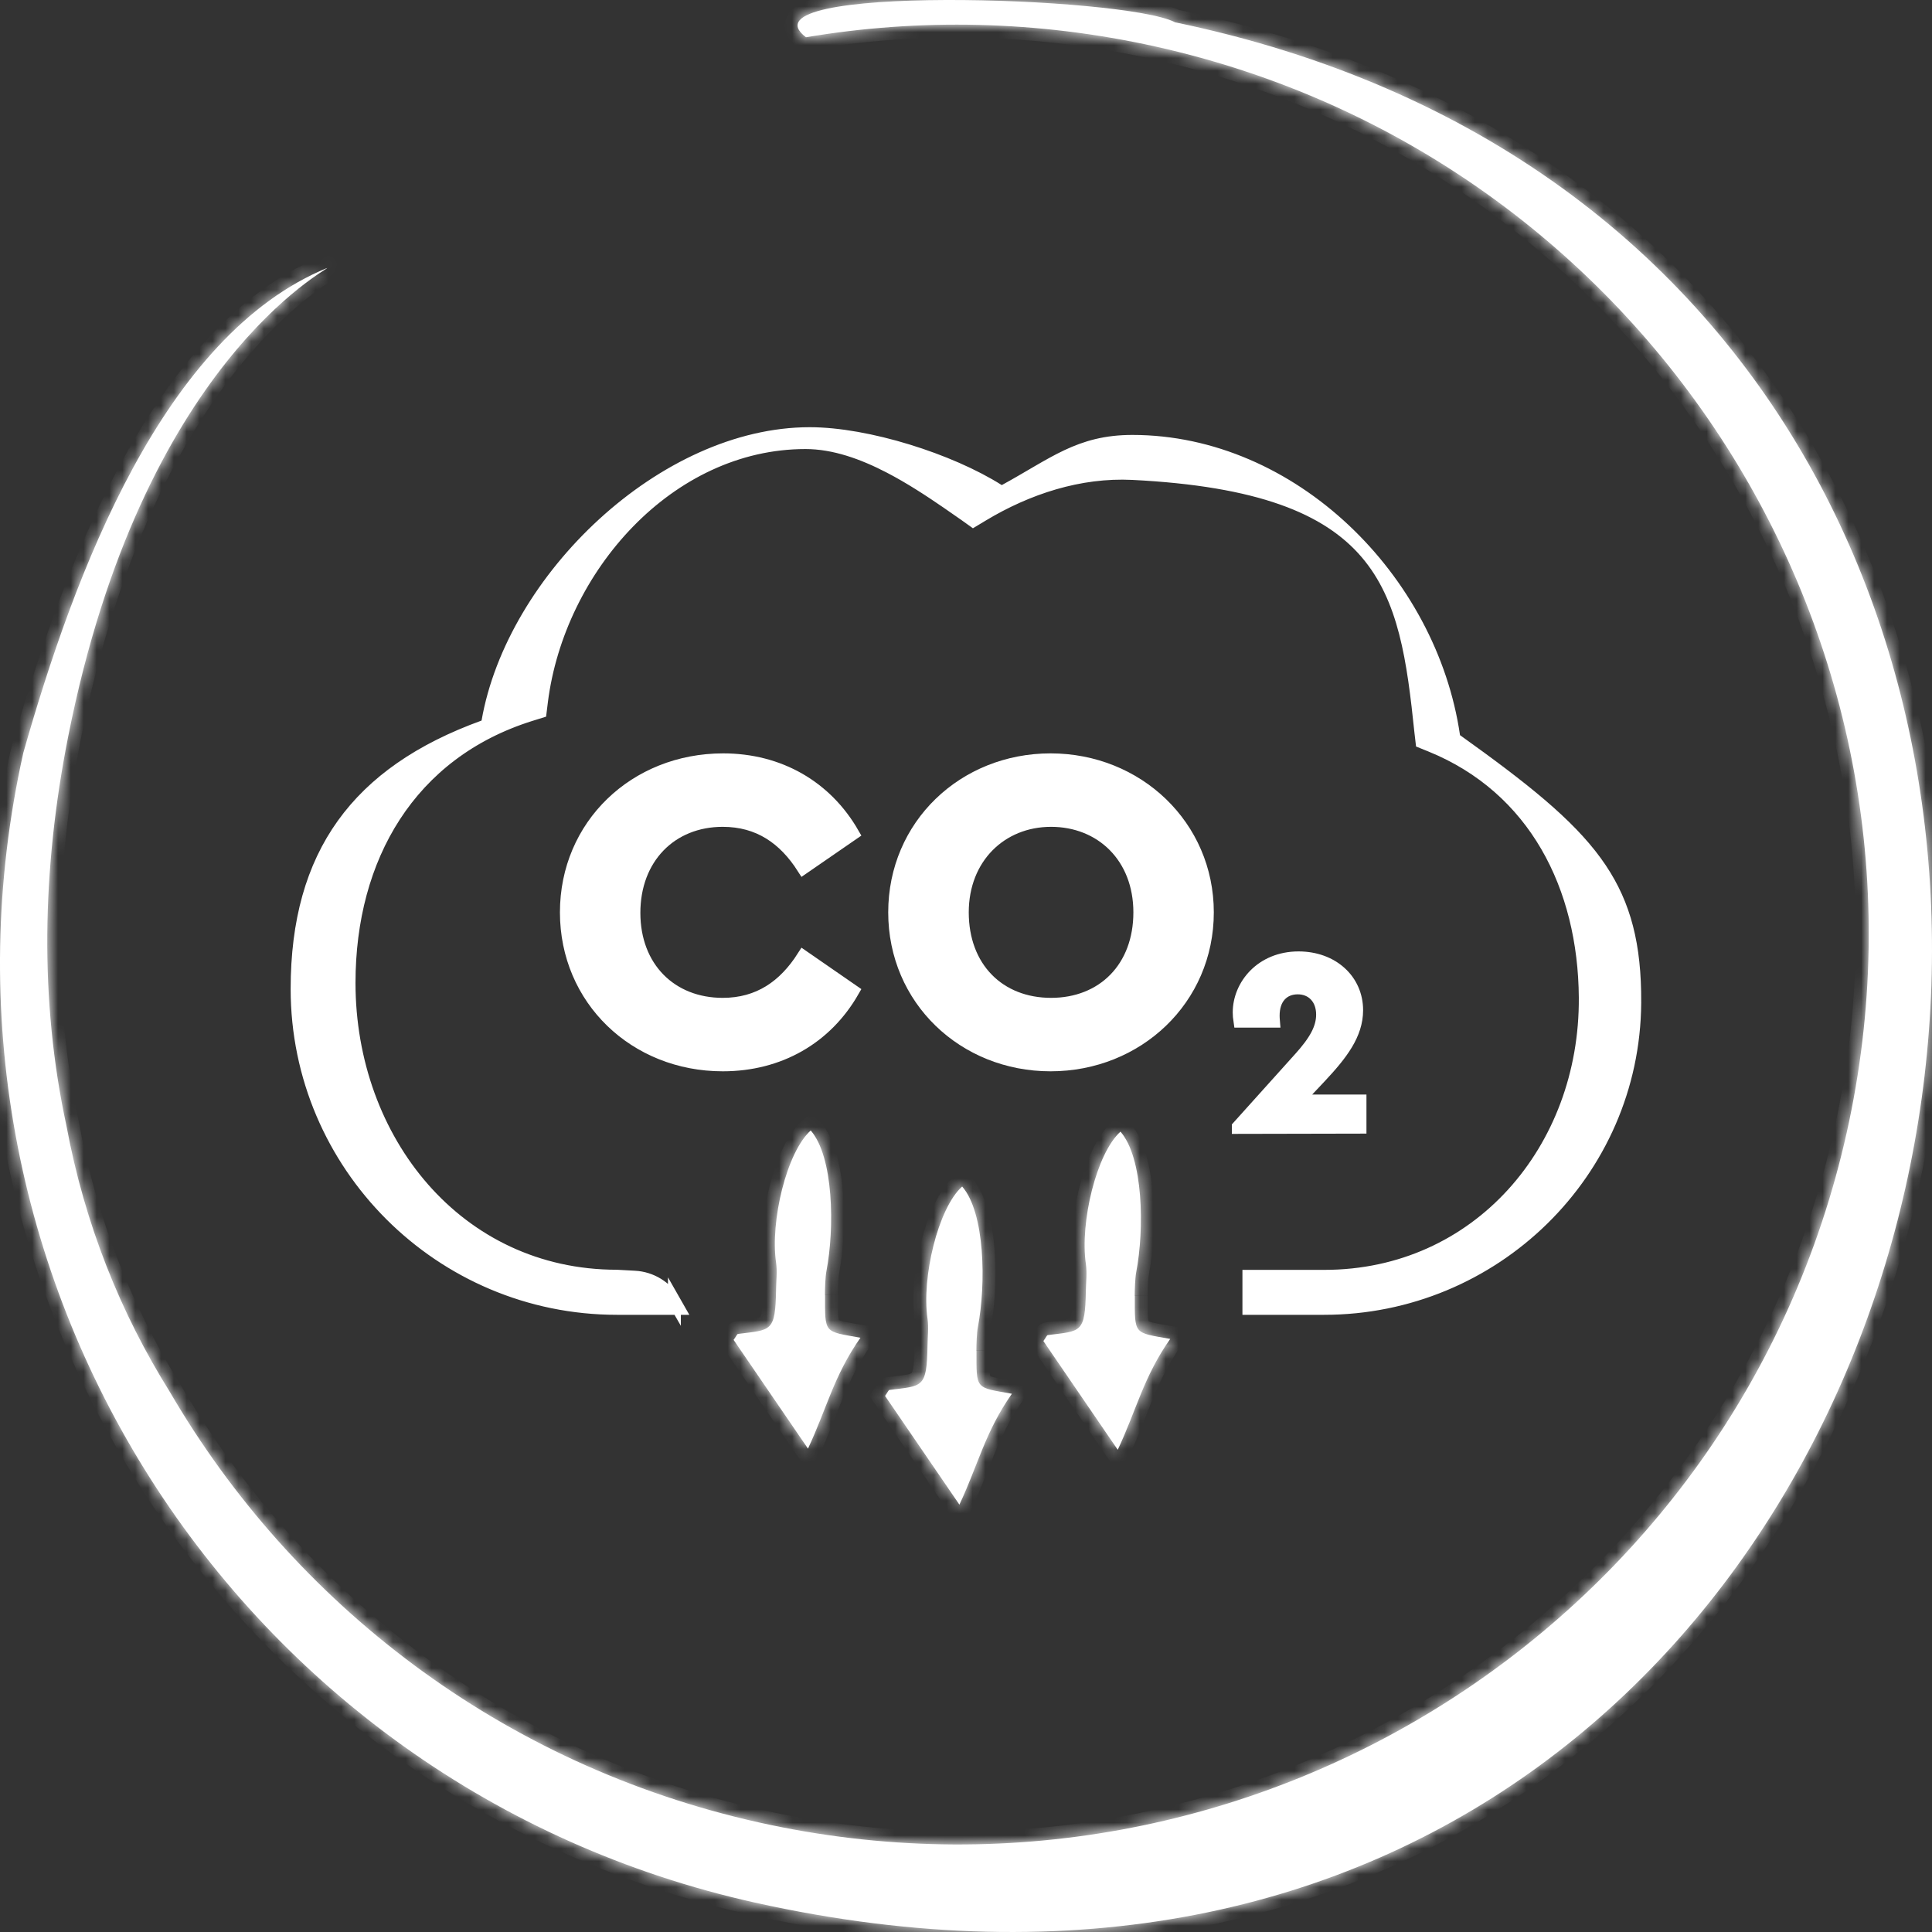
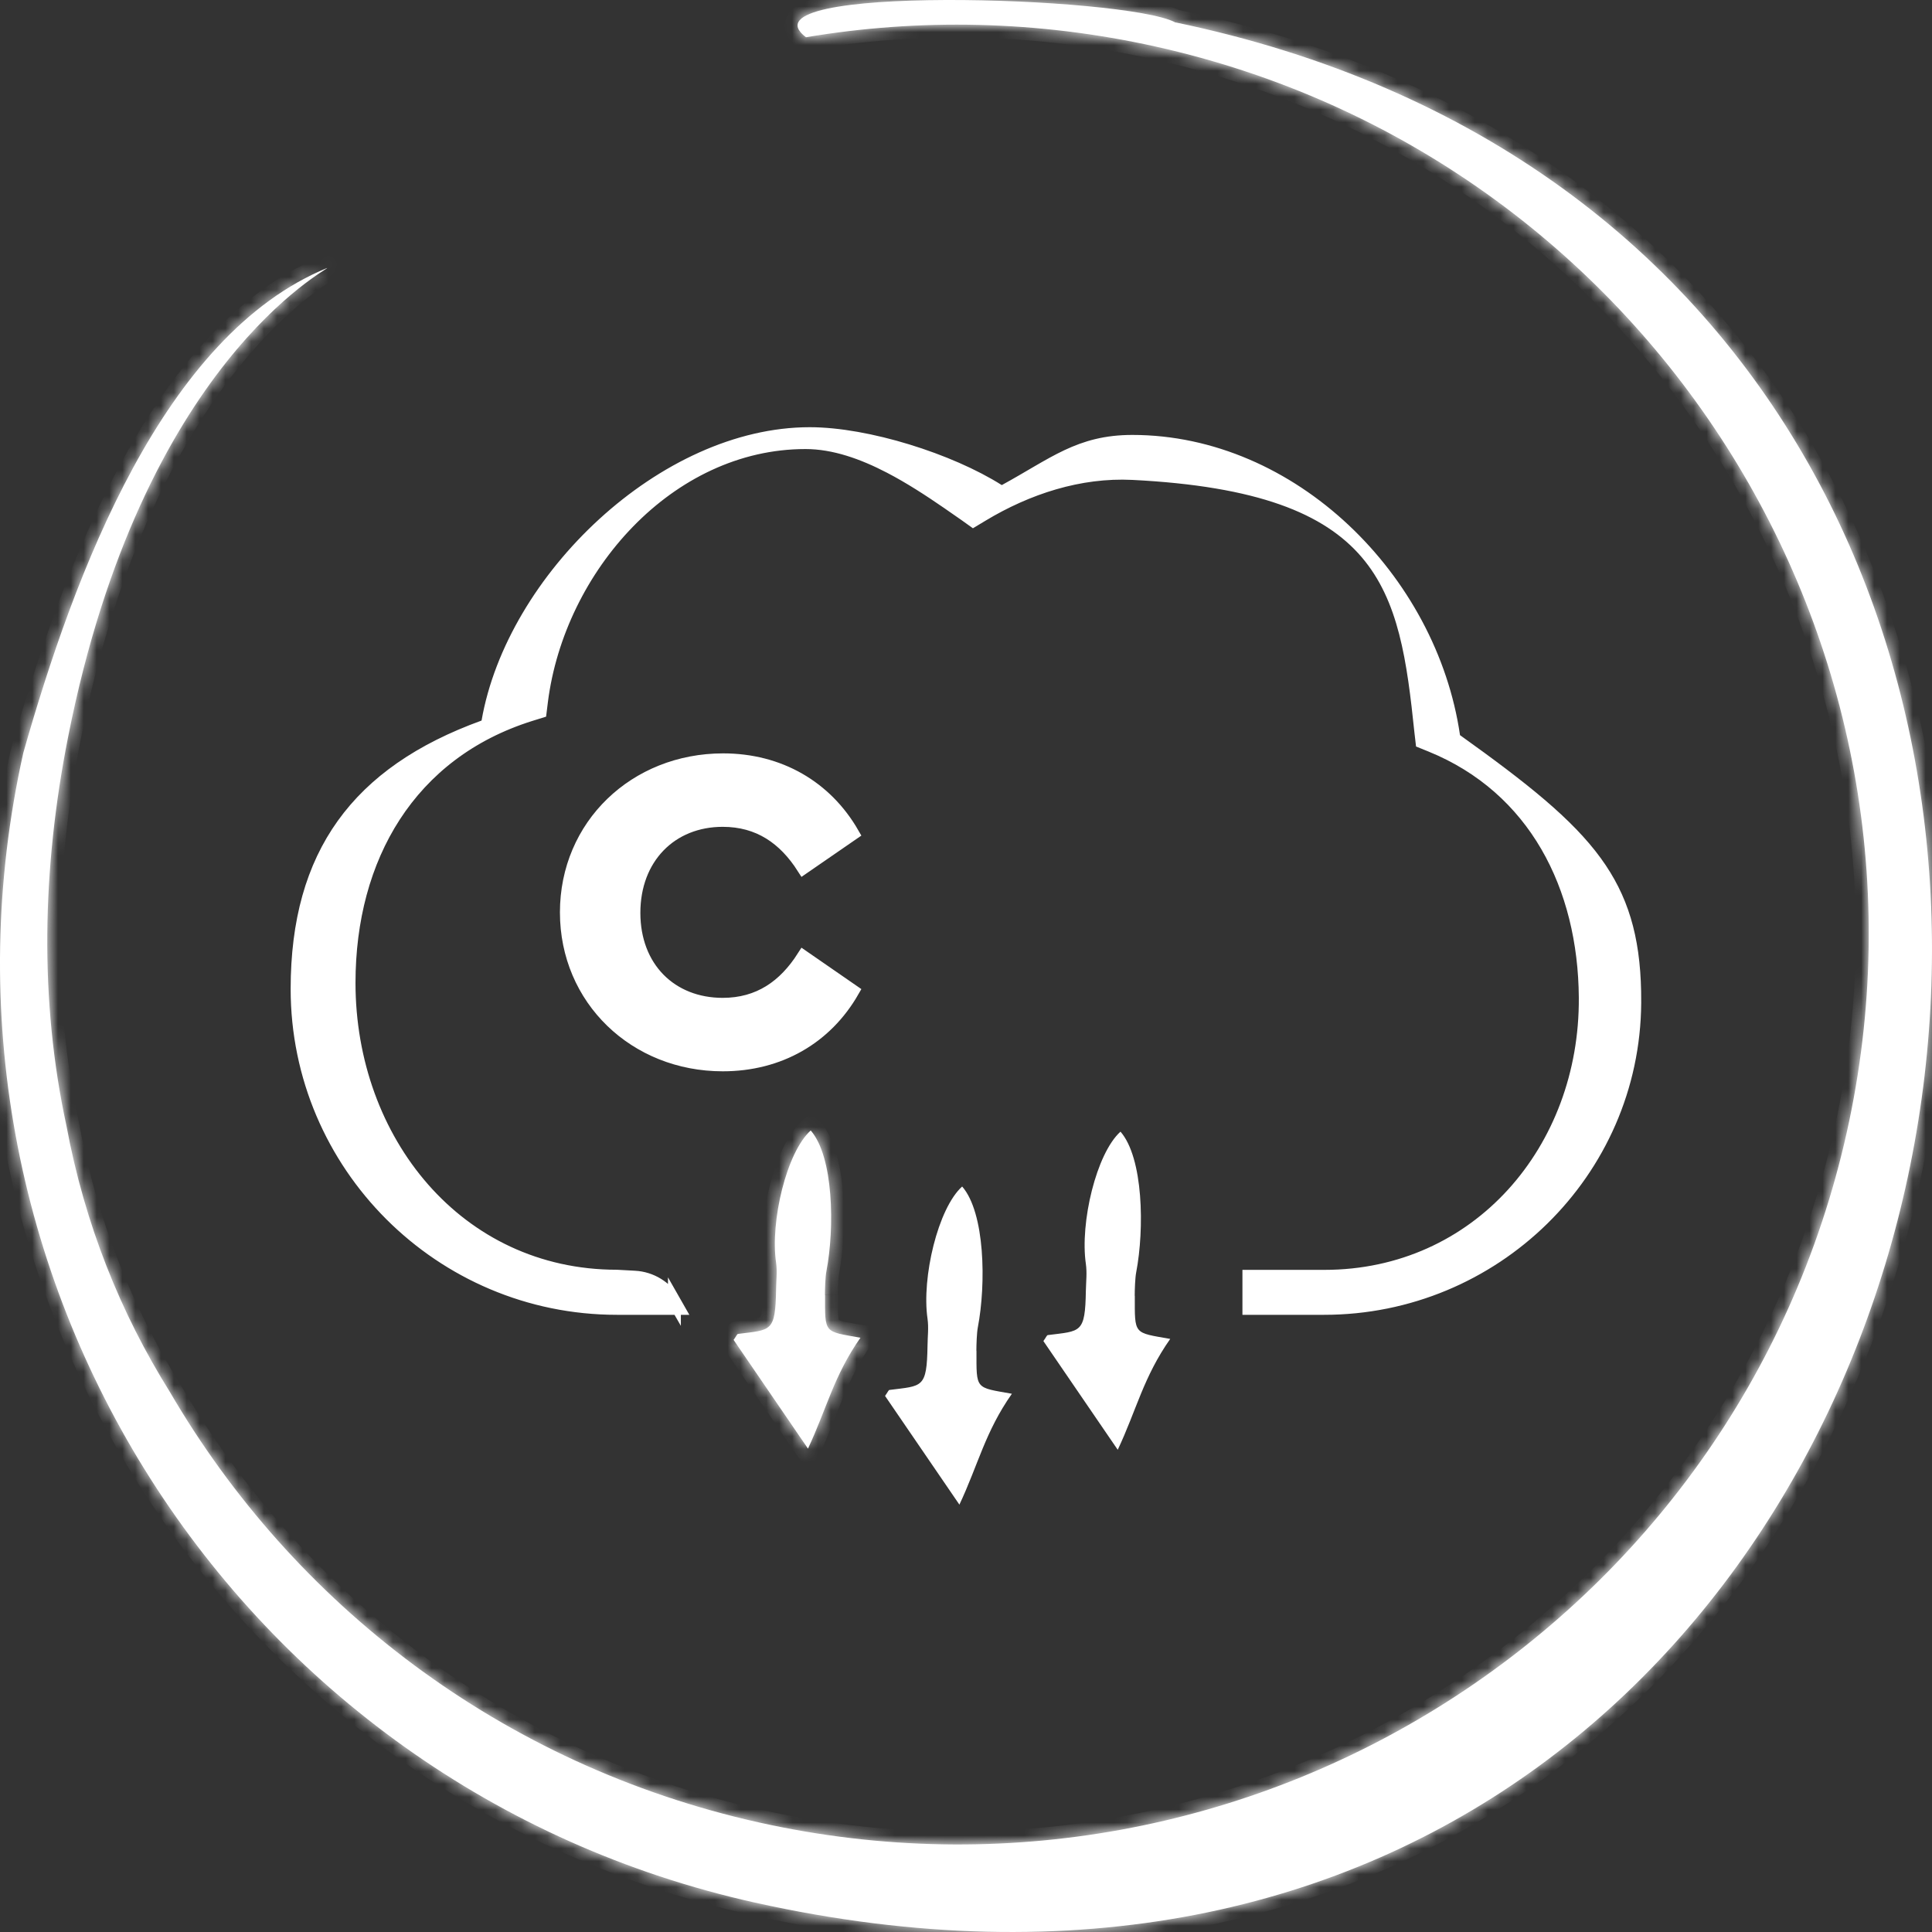
<svg xmlns="http://www.w3.org/2000/svg" width="150" height="150" viewBox="0 0 150 150" fill="none">
  <rect x="0" y="0" width="150" height="150" fill="#333333" stroke="none" />
  <mask id="path-1-inside-1_5812_531" fill="white">
    <path d="M91.214 1.722C87.329 -0.293 57.138 -1.244 62.576 2.893C71.335 1.418 80.52 1.57 89.729 3.616C127.865 12.11 151.879 49.853 143.379 87.93C134.872 126.006 97.071 149.984 58.935 141.497C38.896 137.033 22.764 124.493 13.191 108.074C9.352 101.937 6.572 95.017 5.155 87.39C3.068 77.724 3.243 67.526 5.292 57.191C11.043 28.118 25.567 20.886 25.407 20.802C12.688 26.012 5.787 44.446 1.811 58.446C-7.191 98.759 18.24 138.744 58.615 147.718C159.146 170.061 186.39 21.464 91.222 1.73" />
  </mask>
  <path d="M91.214 1.722C87.329 -0.293 57.138 -1.244 62.576 2.893C71.335 1.418 80.52 1.57 89.729 3.616C127.865 12.11 151.879 49.853 143.379 87.93C134.872 126.006 97.071 149.984 58.935 141.497C38.896 137.033 22.764 124.493 13.191 108.074C9.352 101.937 6.572 95.017 5.155 87.39C3.068 77.724 3.243 67.526 5.292 57.191C11.043 28.118 25.567 20.886 25.407 20.802C12.688 26.012 5.787 44.446 1.811 58.446C-7.191 98.759 18.24 138.744 58.615 147.718C159.146 170.061 186.39 21.464 91.222 1.73" fill="white" />
  <path d="M62.576 2.893L61.971 3.689L62.315 3.951L62.742 3.879L62.576 2.893ZM89.729 3.616L89.946 2.64L89.945 2.64L89.729 3.616ZM143.379 87.93L144.355 88.148L144.355 88.147L143.379 87.93ZM58.935 141.497L58.718 142.473L58.718 142.473L58.935 141.497ZM13.191 108.074L14.054 107.571L14.046 107.557L14.038 107.544L13.191 108.074ZM5.155 87.39L6.138 87.207L6.136 87.193L6.133 87.179L5.155 87.39ZM5.292 57.191L6.273 57.386L6.273 57.385L5.292 57.191ZM25.407 20.802L25.871 19.916L25.459 19.701L25.028 19.877L25.407 20.802ZM1.811 58.446L0.849 58.173L0.842 58.2L0.835 58.228L1.811 58.446ZM58.615 147.718L58.398 148.694L58.398 148.694L58.615 147.718ZM91.214 1.722L91.674 0.835C91.039 0.505 90.003 0.25 88.82 0.04C87.597 -0.177 86.091 -0.367 84.429 -0.522C81.103 -0.833 77.103 -1.013 73.395 -0.999C69.709 -0.985 66.234 -0.78 63.998 -0.296C63.434 -0.173 62.919 -0.027 62.485 0.152C62.071 0.323 61.634 0.562 61.325 0.923C60.967 1.343 60.807 1.911 61.014 2.506C61.188 3.002 61.574 3.388 61.971 3.689L62.576 2.893L63.181 2.097C62.898 1.882 62.883 1.79 62.903 1.847C62.957 2.002 62.892 2.168 62.846 2.222C62.842 2.227 62.862 2.202 62.934 2.157C63.005 2.112 63.107 2.059 63.248 2.001C63.532 1.883 63.923 1.767 64.422 1.659C66.439 1.222 69.735 1.014 73.403 1.001C77.049 0.987 80.984 1.164 84.243 1.469C85.872 1.621 87.32 1.805 88.47 2.009C89.66 2.22 90.418 2.436 90.753 2.61L91.214 1.722ZM62.576 2.893L62.742 3.879C71.376 2.425 80.432 2.575 89.512 4.592L89.729 3.616L89.945 2.64C80.609 0.566 71.293 0.411 62.41 1.907L62.576 2.893ZM89.729 3.616L89.511 4.592C127.109 12.967 150.783 50.175 142.403 87.712L143.379 87.93L144.355 88.147C152.976 49.53 128.62 11.254 89.946 2.64L89.729 3.616ZM143.379 87.93L142.403 87.712C134.016 125.248 96.751 148.888 59.152 140.521L58.935 141.497L58.718 142.473C97.391 151.08 135.727 126.764 144.355 88.148L143.379 87.93ZM58.935 141.497L59.153 140.521C39.397 136.12 23.494 123.759 14.054 107.571L13.191 108.074L12.327 108.578C22.035 125.227 38.396 137.946 58.718 142.473L58.935 141.497ZM13.191 108.074L14.038 107.544C10.265 101.511 7.532 94.708 6.138 87.207L5.155 87.39L4.172 87.572C5.612 95.326 8.439 102.364 12.343 108.605L13.191 108.074ZM5.155 87.39L6.133 87.179C4.079 77.667 4.246 67.609 6.273 57.386L5.292 57.191L4.311 56.997C2.24 67.443 2.057 77.781 4.178 87.601L5.155 87.39ZM5.292 57.191L6.273 57.385C9.119 42.996 14.124 34.069 18.349 28.748C20.464 26.085 22.39 24.317 23.765 23.216C24.453 22.665 25.006 22.279 25.38 22.029C25.571 21.902 25.709 21.814 25.818 21.743C25.863 21.713 25.925 21.673 25.976 21.635C25.99 21.625 26.061 21.573 26.131 21.498C26.148 21.481 26.279 21.349 26.353 21.134C26.396 21.01 26.45 20.773 26.359 20.494C26.261 20.191 26.047 20.009 25.871 19.916L25.407 20.802L24.944 21.689C24.769 21.597 24.556 21.416 24.458 21.114C24.367 20.836 24.422 20.6 24.464 20.478C24.537 20.266 24.665 20.138 24.677 20.125C24.714 20.086 24.746 20.059 24.757 20.05C24.771 20.038 24.781 20.031 24.785 20.028C24.789 20.025 24.778 20.033 24.724 20.068C24.635 20.126 24.471 20.231 24.269 20.366C23.857 20.641 23.257 21.061 22.515 21.654C21.033 22.841 18.999 24.714 16.783 27.504C12.348 33.088 7.216 42.313 4.311 56.997L5.292 57.191ZM25.407 20.802L25.028 19.877C18.353 22.611 13.306 28.764 9.452 35.85C5.587 42.956 2.844 51.148 0.849 58.173L1.811 58.446L2.773 58.719C4.754 51.744 7.45 43.718 11.209 36.805C14.979 29.872 19.742 24.203 25.786 21.728L25.407 20.802ZM1.811 58.446L0.835 58.228C-8.288 99.081 17.485 139.601 58.398 148.694L58.615 147.718L58.832 146.742C18.996 137.888 -6.095 98.436 2.787 58.664L1.811 58.446ZM58.615 147.718L58.398 148.694C83.789 154.337 104.64 149.196 120.094 137.916C135.527 126.651 145.502 109.322 149.285 90.702C153.068 72.082 150.674 52.106 141.283 35.515C131.881 18.903 115.493 5.742 91.425 0.751L91.222 1.73L91.019 2.709C114.534 7.585 130.429 20.399 139.543 36.501C148.669 52.624 151.024 72.1 147.325 90.304C143.627 108.507 133.89 125.371 118.915 136.301C103.96 147.215 83.707 152.27 58.832 146.742L58.615 147.718Z" fill="white" mask="url(#path-1-inside-1_5812_531)" />
  <path d="M62.865 33.668C67.33 33.668 73.751 35.704 77.511 38.085L77.76 38.242L78.018 38.101C81.831 36.019 83.8 34.268 87.916 34.268C100.291 34.269 111.078 44.932 112.86 57.149L112.891 57.36L113.064 57.483C118.243 61.188 121.709 63.937 123.886 66.931C125.905 69.709 126.834 72.726 126.917 76.995L126.923 77.865C126.833 91.022 115.981 101.582 102.799 101.582H96.962V99.092H102.821C114.738 99.092 123.165 89.265 123.079 77.446C123.017 68.838 119.186 61.181 111.091 57.884H111.09L110.404 57.606L110.317 56.859C109.734 51.289 109.113 46.455 106.095 42.928C103.057 39.377 97.697 37.252 87.941 36.76H87.94C83.804 36.556 79.761 37.888 76.264 39.994V39.995L75.561 40.417L74.893 39.939L74.889 39.937L73.549 39.006C72.165 38.055 70.656 37.069 69.089 36.255C67.002 35.17 64.767 34.364 62.538 34.364C51.925 34.364 43.351 44.096 42.041 54.459V54.461L41.942 55.259L41.177 55.497H41.176C31.799 58.443 27.101 66.566 27.101 76.309C27.101 88.549 35.517 99.076 47.887 99.083L49.273 99.159H49.274C50.559 99.226 51.723 99.945 52.362 101.06V101.059L52.66 101.582H47.898C34.206 101.582 23.067 90.451 23.066 76.781C23.066 71.527 24.255 67.332 26.636 64.013C29.018 60.693 32.628 58.2 37.559 56.414L37.831 56.315L37.881 56.03C38.844 50.492 42.251 44.891 46.862 40.673C51.475 36.453 57.236 33.668 62.865 33.668Z" fill="white" stroke="white" />
  <mask id="path-4-inside-2_5812_531" fill="white">
-     <path d="M75.806 104.865C75.806 104.417 75.836 103.474 75.92 103.048C76.567 99.671 76.476 94.15 74.701 92.12C72.82 93.816 71.548 99.2 72.013 102.386C72.112 103.078 72.02 103.755 72.013 104.47C71.959 107.801 71.624 107.588 69.058 107.915C68.981 107.922 68.921 108.097 68.715 108.379C70.566 111.086 72.439 113.824 74.488 116.82C75.943 113.732 76.484 111.17 78.563 108.211C75.699 107.702 75.813 107.915 75.813 104.873" />
-   </mask>
+     </mask>
  <path d="M75.806 104.865C75.806 104.417 75.836 103.474 75.92 103.048C76.567 99.671 76.476 94.15 74.701 92.12C72.82 93.816 71.548 99.2 72.013 102.386C72.112 103.078 72.02 103.755 72.013 104.47C71.959 107.801 71.624 107.588 69.058 107.915C68.981 107.922 68.921 108.097 68.715 108.379C70.566 111.086 72.439 113.824 74.488 116.82C75.943 113.732 76.484 111.17 78.563 108.211C75.699 107.702 75.813 107.915 75.813 104.873" fill="white" />
  <path d="M75.92 103.048L76.901 103.241L76.902 103.236L75.92 103.048ZM74.701 92.12L75.454 91.462L74.786 90.697L74.032 91.377L74.701 92.12ZM72.013 102.386L73.003 102.245L73.002 102.242L72.013 102.386ZM72.013 104.47L73.013 104.486L73.013 104.48L72.013 104.47ZM69.058 107.915L69.157 108.91L69.17 108.908L69.184 108.907L69.058 107.915ZM68.715 108.379L67.907 107.789L67.49 108.359L67.889 108.943L68.715 108.379ZM74.488 116.82L73.663 117.384L74.648 118.826L75.393 117.246L74.488 116.82ZM78.563 108.211L79.381 108.786L80.284 107.502L78.738 107.227L78.563 108.211ZM75.806 104.865H76.806C76.806 104.408 76.839 103.558 76.901 103.241L75.92 103.048L74.939 102.855C74.834 103.389 74.806 104.426 74.806 104.865H75.806ZM75.92 103.048L76.902 103.236C77.243 101.458 77.386 99.143 77.216 97C77.13 95.926 76.964 94.869 76.692 93.931C76.423 93.004 76.032 92.123 75.454 91.462L74.701 92.12L73.948 92.778C74.258 93.132 74.544 93.703 74.771 94.487C74.995 95.26 75.144 96.176 75.222 97.158C75.379 99.127 75.244 101.261 74.938 102.859L75.92 103.048ZM74.701 92.12L74.032 91.377C73.424 91.925 72.923 92.711 72.519 93.562C72.109 94.426 71.768 95.422 71.508 96.449C70.993 98.485 70.766 100.766 71.023 102.53L72.013 102.386L73.002 102.242C72.795 100.82 72.972 98.816 73.447 96.939C73.682 96.01 73.983 95.142 74.326 94.42C74.675 93.685 75.039 93.162 75.371 92.862L74.701 92.12ZM72.013 102.386L71.023 102.528C71.06 102.788 71.064 103.063 71.053 103.386C71.044 103.671 71.017 104.097 71.013 104.459L72.013 104.47L73.013 104.48C73.016 104.128 73.039 103.858 73.052 103.453C73.064 103.086 73.064 102.676 73.003 102.245L72.013 102.386ZM72.013 104.47L71.013 104.454C70.999 105.287 70.968 105.828 70.904 106.196C70.873 106.373 70.84 106.479 70.813 106.541C70.8 106.57 70.791 106.587 70.785 106.595C70.78 106.602 70.777 106.605 70.777 106.605C70.777 106.606 70.774 106.608 70.767 106.613C70.759 106.618 70.743 106.627 70.715 106.639C70.656 106.664 70.56 106.694 70.4 106.726C70.052 106.795 69.624 106.835 68.931 106.923L69.058 107.915L69.184 108.907C69.775 108.832 70.351 108.775 70.789 108.688C71.243 108.598 71.762 108.441 72.178 108.032C72.6 107.618 72.78 107.082 72.875 106.539C72.969 106 72.999 105.318 73.013 104.486L72.013 104.47ZM69.058 107.915L68.958 106.92C68.562 106.959 68.329 107.203 68.257 107.283C68.174 107.375 68.113 107.473 68.089 107.51C68.022 107.617 67.984 107.684 67.907 107.789L68.715 108.379L69.522 108.969C69.651 108.792 69.747 108.63 69.78 108.578C69.79 108.563 69.791 108.561 69.789 108.564C69.787 108.567 69.772 108.589 69.745 108.619C69.719 108.648 69.662 108.707 69.573 108.765C69.478 108.826 69.337 108.892 69.157 108.91L69.058 107.915ZM68.715 108.379L67.889 108.943C69.74 111.65 71.614 114.389 73.663 117.384L74.488 116.82L75.314 116.255C73.264 113.258 71.391 110.522 69.54 107.814L68.715 108.379ZM74.488 116.82L75.393 117.246C76.132 115.677 76.665 114.183 77.216 112.849C77.778 111.489 78.4 110.182 79.381 108.786L78.563 108.211L77.745 107.636C76.647 109.199 75.959 110.653 75.367 112.085C74.764 113.545 74.299 114.876 73.584 116.394L74.488 116.82ZM78.563 108.211L78.738 107.227C77.981 107.092 77.516 107.021 77.171 106.933C76.825 106.846 76.833 106.793 76.879 106.847C76.923 106.9 76.867 106.892 76.837 106.525C76.807 106.162 76.813 105.666 76.813 104.873H75.813H74.813C74.813 105.601 74.805 106.219 74.844 106.688C74.882 107.152 74.976 107.693 75.35 108.136C75.725 108.582 76.241 108.761 76.68 108.872C77.118 108.983 77.713 109.076 78.388 109.196L78.563 108.211Z" fill="white" mask="url(#path-4-inside-2_5812_531)" />
  <path d="M56.147 58.992C60.496 58.992 64.128 61.092 66.213 64.725L62.368 67.376C60.905 65.085 58.921 63.695 56.108 63.695C54.123 63.695 52.391 64.409 51.157 65.683C49.924 66.956 49.218 68.756 49.218 70.873C49.218 72.989 49.925 74.771 51.16 76.026C52.396 77.281 54.127 77.973 56.108 77.973C58.922 77.973 60.906 76.576 62.368 74.284L66.214 76.943C64.13 80.582 60.504 82.676 56.116 82.676C49.309 82.676 43.973 77.578 43.973 70.835C43.973 64.092 49.308 58.992 56.147 58.992Z" fill="white" stroke="white" />
-   <path d="M81.566 58.992C88.3 58.992 93.74 64.132 93.74 70.835C93.74 77.574 88.301 82.676 81.566 82.676C74.836 82.676 69.461 77.578 69.461 70.835C69.461 64.091 74.835 58.992 81.566 58.992ZM81.605 63.695C77.703 63.695 74.714 66.596 74.714 70.835C74.714 72.967 75.409 74.759 76.641 76.02C77.873 77.282 79.605 77.973 81.605 77.973C83.604 77.973 85.336 77.279 86.568 76.017C87.8 74.755 88.495 72.964 88.495 70.835C88.495 68.698 87.759 66.906 86.512 65.648C85.265 64.391 83.536 63.695 81.605 63.695Z" fill="white" stroke="white" />
-   <path d="M100.82 74.368C103.449 74.369 105.331 76.107 105.331 78.431C105.331 80.295 104.151 81.828 102.489 83.602L101.515 84.636L100.72 85.479H105.591V87.514L96.141 87.534V87.49L100.916 82.18L100.917 82.181C102.114 80.855 102.684 79.852 102.684 78.774C102.684 78.183 102.509 77.657 102.154 77.276C101.797 76.891 101.301 76.7 100.759 76.7C100.224 76.7 99.724 76.876 99.364 77.279C99.011 77.674 98.85 78.222 98.85 78.857C98.85 78.977 98.856 79.12 98.87 79.284H96.264C96.226 79.04 96.209 78.805 96.209 78.606C96.209 76.52 97.933 74.368 100.82 74.368Z" fill="white" stroke="white" />
  <mask id="path-9-inside-3_5812_531" fill="white">
-     <path d="M88.099 100.606C88.099 100.158 88.129 99.215 88.213 98.789C88.86 95.412 88.769 89.891 86.994 87.861C85.113 89.557 83.841 94.941 84.306 98.127C84.405 98.819 84.321 99.496 84.306 100.211C84.252 103.542 83.917 103.329 81.35 103.656C81.274 103.664 81.213 103.839 81.008 104.12C82.859 106.827 84.732 109.565 86.781 112.561C88.236 109.474 88.777 106.911 90.856 103.953C87.992 103.443 88.106 103.656 88.106 100.614" />
-   </mask>
+     </mask>
  <path d="M88.099 100.606C88.099 100.158 88.129 99.215 88.213 98.789C88.86 95.412 88.769 89.891 86.994 87.861C85.113 89.557 83.841 94.941 84.306 98.127C84.405 98.819 84.321 99.496 84.306 100.211C84.252 103.542 83.917 103.329 81.35 103.656C81.274 103.664 81.213 103.839 81.008 104.12C82.859 106.827 84.732 109.565 86.781 112.561C88.236 109.474 88.777 106.911 90.856 103.953C87.992 103.443 88.106 103.656 88.106 100.614" fill="white" />
  <path d="M88.213 98.789L89.194 98.982L89.195 98.977L88.213 98.789ZM86.994 87.861L87.747 87.203L87.079 86.438L86.325 87.118L86.994 87.861ZM84.306 98.127L85.296 97.986L85.295 97.983L84.306 98.127ZM84.306 100.211L83.306 100.19L83.306 100.195L84.306 100.211ZM81.35 103.656L81.45 104.651L81.463 104.65L81.477 104.648L81.35 103.656ZM81.008 104.12L80.201 103.53L79.783 104.101L80.182 104.684L81.008 104.12ZM86.781 112.561L85.956 113.126L86.941 114.567L87.686 112.987L86.781 112.561ZM90.856 103.953L91.674 104.528L92.577 103.243L91.031 102.968L90.856 103.953ZM88.099 100.606H89.099C89.099 100.149 89.132 99.299 89.194 98.982L88.213 98.789L87.232 98.596C87.127 99.131 87.099 100.167 87.099 100.606H88.099ZM88.213 98.789L89.195 98.977C89.536 97.199 89.68 94.884 89.509 92.741C89.423 91.667 89.257 90.611 88.985 89.672C88.716 88.745 88.325 87.864 87.747 87.203L86.994 87.861L86.241 88.519C86.551 88.873 86.837 89.444 87.064 90.229C87.288 91.002 87.437 91.917 87.515 92.9C87.672 94.868 87.537 97.003 87.231 98.601L88.213 98.789ZM86.994 87.861L86.325 87.118C85.716 87.666 85.216 88.453 84.812 89.303C84.402 90.167 84.061 91.163 83.801 92.19C83.286 94.226 83.059 96.507 83.316 98.272L84.306 98.127L85.295 97.983C85.088 96.561 85.265 94.557 85.74 92.68C85.975 91.751 86.276 90.883 86.619 90.161C86.968 89.426 87.332 88.903 87.664 88.604L86.994 87.861ZM84.306 98.127L83.316 98.269C83.399 98.854 83.324 99.341 83.306 100.19L84.306 100.211L85.305 100.232C85.318 99.651 85.41 98.785 85.296 97.986L84.306 98.127ZM84.306 100.211L83.306 100.195C83.293 101.029 83.261 101.569 83.197 101.937C83.166 102.115 83.133 102.22 83.106 102.282C83.093 102.311 83.084 102.328 83.078 102.336C83.073 102.344 83.07 102.346 83.07 102.347C83.07 102.347 83.067 102.349 83.06 102.354C83.052 102.359 83.036 102.368 83.008 102.38C82.949 102.405 82.853 102.435 82.693 102.467C82.345 102.536 81.917 102.576 81.224 102.664L81.35 103.656L81.477 104.648C82.068 104.573 82.644 104.516 83.082 104.429C83.536 104.339 84.055 104.182 84.471 103.773C84.893 103.36 85.073 102.823 85.168 102.28C85.261 101.741 85.292 101.059 85.306 100.227L84.306 100.211ZM81.35 103.656L81.251 102.661C80.854 102.7 80.621 102.944 80.55 103.024C80.467 103.116 80.406 103.214 80.382 103.251C80.314 103.359 80.277 103.425 80.201 103.53L81.008 104.12L81.815 104.71C81.944 104.533 82.04 104.372 82.073 104.319C82.082 104.304 82.084 104.302 82.082 104.305C82.08 104.308 82.065 104.33 82.038 104.36C82.012 104.389 81.956 104.448 81.866 104.506C81.771 104.567 81.63 104.633 81.45 104.651L81.35 103.656ZM81.008 104.12L80.182 104.684C82.033 107.391 83.907 110.13 85.956 113.126L86.781 112.561L87.607 111.997C85.557 109 83.684 106.263 81.833 103.556L81.008 104.12ZM86.781 112.561L87.686 112.987C88.425 111.418 88.957 109.924 89.508 108.59C90.07 107.23 90.693 105.924 91.674 104.528L90.856 103.953L90.038 103.377C88.94 104.94 88.252 106.394 87.66 107.826C87.057 109.286 86.592 110.617 85.876 112.135L86.781 112.561ZM90.856 103.953L91.031 102.968C90.274 102.833 89.809 102.762 89.463 102.674C89.118 102.587 89.126 102.534 89.172 102.588C89.216 102.641 89.16 102.633 89.13 102.266C89.1 101.903 89.106 101.407 89.106 100.614H88.106H87.106C87.106 101.342 87.098 101.96 87.137 102.429C87.175 102.893 87.269 103.434 87.643 103.878C88.018 104.323 88.534 104.502 88.973 104.613C89.411 104.724 90.006 104.817 90.681 104.937L90.856 103.953Z" fill="white" mask="url(#path-9-inside-3_5812_531)" />
  <mask id="path-11-inside-4_5812_531" fill="white">
    <path d="M64.048 100.515C64.048 100.067 64.078 99.124 64.162 98.698C64.81 95.321 64.718 89.8 62.944 87.77C61.062 89.466 59.79 94.85 60.255 98.036C60.354 98.721 60.263 99.405 60.255 100.12C60.202 103.451 59.867 103.238 57.3 103.565C57.224 103.572 57.163 103.747 56.957 104.029C58.808 106.736 60.681 109.474 62.73 112.47C64.185 109.383 64.726 106.82 66.805 103.861C63.941 103.352 64.056 103.565 64.056 100.523" />
  </mask>
  <path d="M64.048 100.515C64.048 100.067 64.078 99.124 64.162 98.698C64.81 95.321 64.718 89.8 62.944 87.77C61.062 89.466 59.79 94.85 60.255 98.036C60.354 98.721 60.263 99.405 60.255 100.12C60.202 103.451 59.867 103.238 57.3 103.565C57.224 103.572 57.163 103.747 56.957 104.029C58.808 106.736 60.681 109.474 62.73 112.47C64.185 109.383 64.726 106.82 66.805 103.861C63.941 103.352 64.056 103.565 64.056 100.523" fill="white" />
  <path d="M64.162 98.698L65.143 98.891L65.144 98.886L64.162 98.698ZM62.944 87.77L63.697 87.112L63.028 86.347L62.274 87.027L62.944 87.77ZM60.255 98.036L61.245 97.893L61.245 97.892L60.255 98.036ZM60.255 100.12L61.255 100.136L61.255 100.131L60.255 100.12ZM57.3 103.565L57.399 104.56L57.413 104.559L57.426 104.557L57.3 103.565ZM56.957 104.029L56.15 103.439L55.733 104.009L56.132 104.593L56.957 104.029ZM62.73 112.47L61.905 113.035L62.891 114.476L63.635 112.896L62.73 112.47ZM66.805 103.861L67.623 104.436L68.526 103.152L66.98 102.877L66.805 103.861ZM64.048 100.515H65.048C65.048 100.058 65.081 99.208 65.143 98.891L64.162 98.698L63.181 98.505C63.076 99.04 63.048 100.076 63.048 100.515H64.048ZM64.162 98.698L65.144 98.886C65.485 97.108 65.629 94.793 65.458 92.65C65.373 91.576 65.206 90.52 64.934 89.581C64.666 88.654 64.275 87.773 63.697 87.112L62.944 87.77L62.191 88.428C62.5 88.782 62.786 89.353 63.013 90.138C63.237 90.911 63.386 91.826 63.464 92.808C63.621 94.777 63.486 96.912 63.18 98.51L64.162 98.698ZM62.944 87.77L62.274 87.027C61.666 87.576 61.165 88.362 60.761 89.213C60.351 90.076 60.01 91.072 59.75 92.099C59.235 94.135 59.008 96.416 59.265 98.181L60.255 98.036L61.245 97.892C61.037 96.47 61.214 94.466 61.689 92.59C61.924 91.66 62.225 90.793 62.568 90.07C62.917 89.335 63.281 88.812 63.613 88.513L62.944 87.77ZM60.255 98.036L59.265 98.18C59.302 98.435 59.306 98.709 59.295 99.034C59.286 99.32 59.259 99.747 59.255 100.109L60.255 100.12L61.255 100.131C61.259 99.778 61.281 99.506 61.294 99.1C61.306 98.733 61.307 98.322 61.245 97.893L60.255 98.036ZM60.255 100.12L59.255 100.104C59.242 100.938 59.211 101.478 59.147 101.846C59.115 102.024 59.082 102.129 59.055 102.191C59.043 102.22 59.033 102.237 59.027 102.245C59.022 102.253 59.02 102.255 59.019 102.255C59.019 102.256 59.016 102.258 59.009 102.263C59.001 102.268 58.985 102.277 58.957 102.289C58.898 102.314 58.802 102.344 58.642 102.376C58.294 102.445 57.866 102.485 57.173 102.573L57.3 103.565L57.426 104.557C58.017 104.482 58.593 104.425 59.032 104.338C59.485 104.248 60.004 104.091 60.421 103.682C60.842 103.268 61.022 102.732 61.117 102.189C61.211 101.65 61.242 100.968 61.255 100.136L60.255 100.12ZM57.3 103.565L57.2 102.57C56.804 102.609 56.571 102.853 56.499 102.933C56.416 103.025 56.355 103.123 56.331 103.16C56.264 103.267 56.226 103.334 56.15 103.439L56.957 104.029L57.764 104.619C57.894 104.442 57.989 104.281 58.022 104.228C58.032 104.214 58.034 104.211 58.031 104.214C58.029 104.217 58.014 104.239 57.987 104.269C57.961 104.298 57.905 104.357 57.815 104.415C57.72 104.476 57.579 104.542 57.399 104.56L57.3 103.565ZM56.957 104.029L56.132 104.593C57.982 107.3 59.856 110.039 61.905 113.035L62.73 112.47L63.556 111.906C61.507 108.909 59.633 106.172 57.783 103.464L56.957 104.029ZM62.73 112.47L63.635 112.896C64.374 111.327 64.907 109.833 65.458 108.499C66.02 107.139 66.642 105.832 67.623 104.436L66.805 103.861L65.987 103.286C64.889 104.849 64.201 106.303 63.609 107.735C63.006 109.195 62.541 110.526 61.826 112.044L62.73 112.47ZM66.805 103.861L66.98 102.877C66.223 102.742 65.758 102.671 65.413 102.583C65.067 102.496 65.075 102.443 65.121 102.497C65.165 102.55 65.109 102.542 65.079 102.175C65.049 101.812 65.056 101.316 65.056 100.523H64.056H63.056C63.056 101.251 63.047 101.869 63.086 102.338C63.124 102.802 63.218 103.343 63.592 103.786C63.967 104.232 64.483 104.411 64.922 104.522C65.36 104.633 65.955 104.726 66.63 104.846L66.805 103.861Z" fill="white" mask="url(#path-11-inside-4_5812_531)" />
</svg>